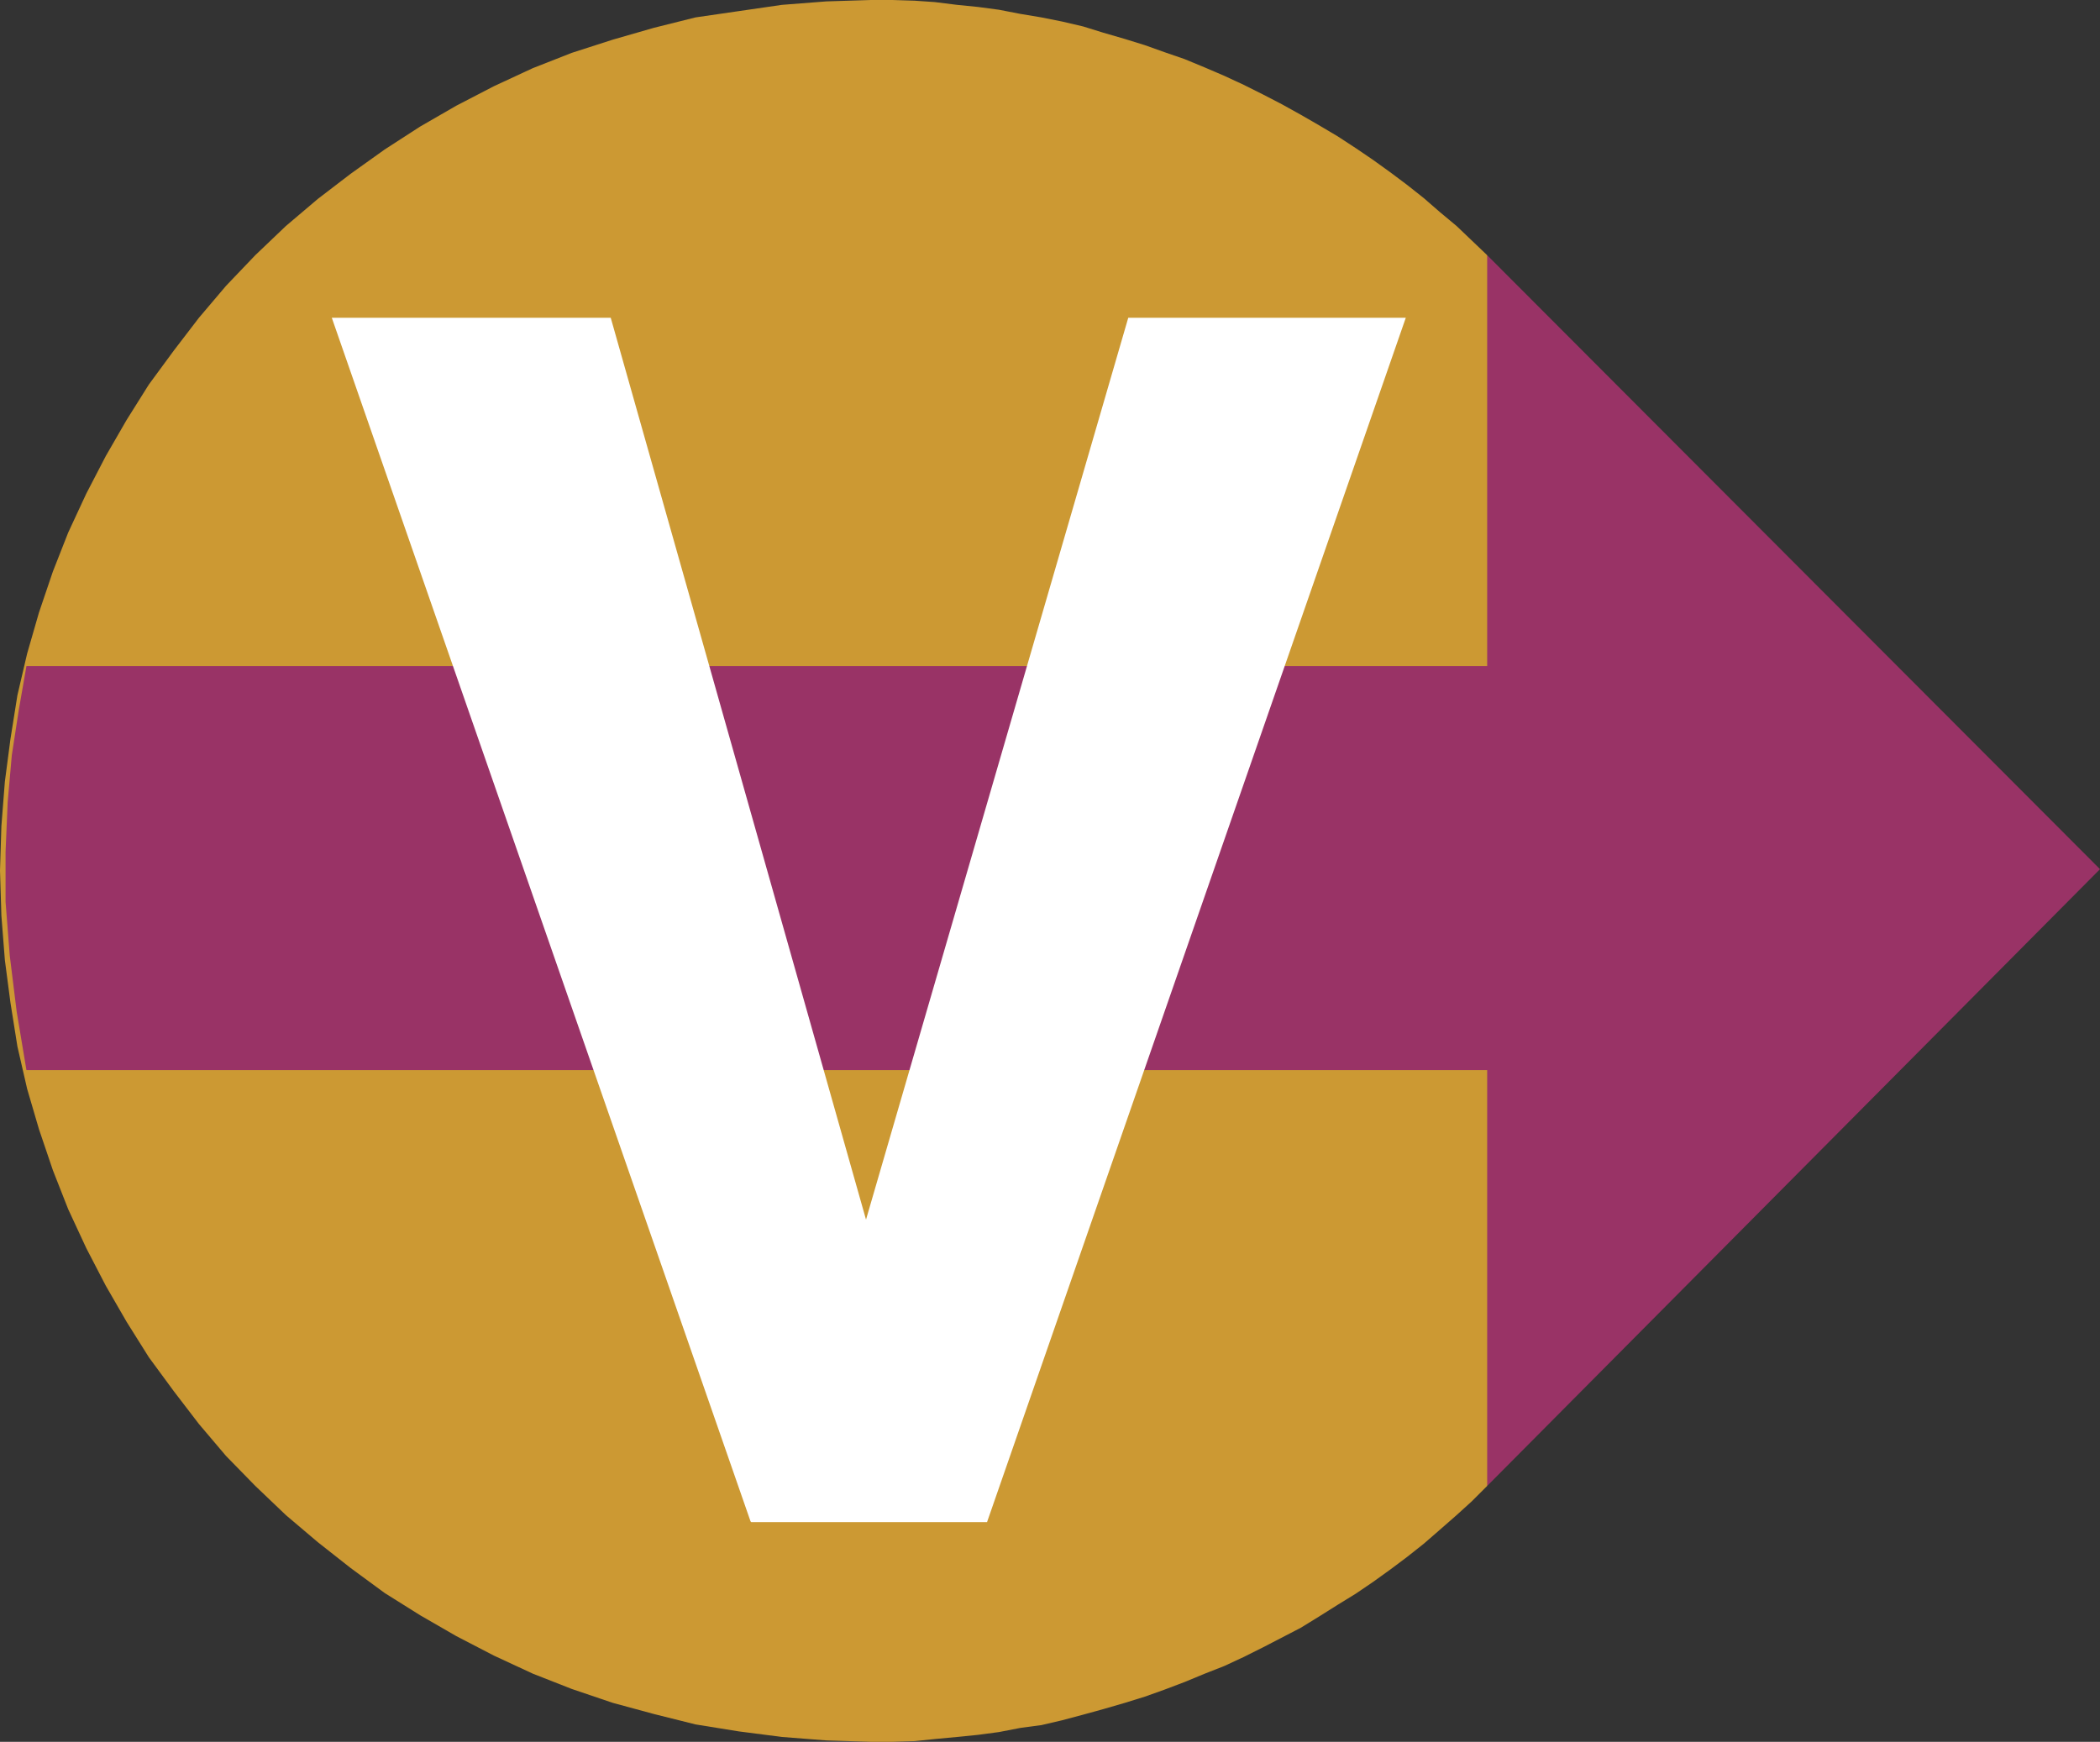
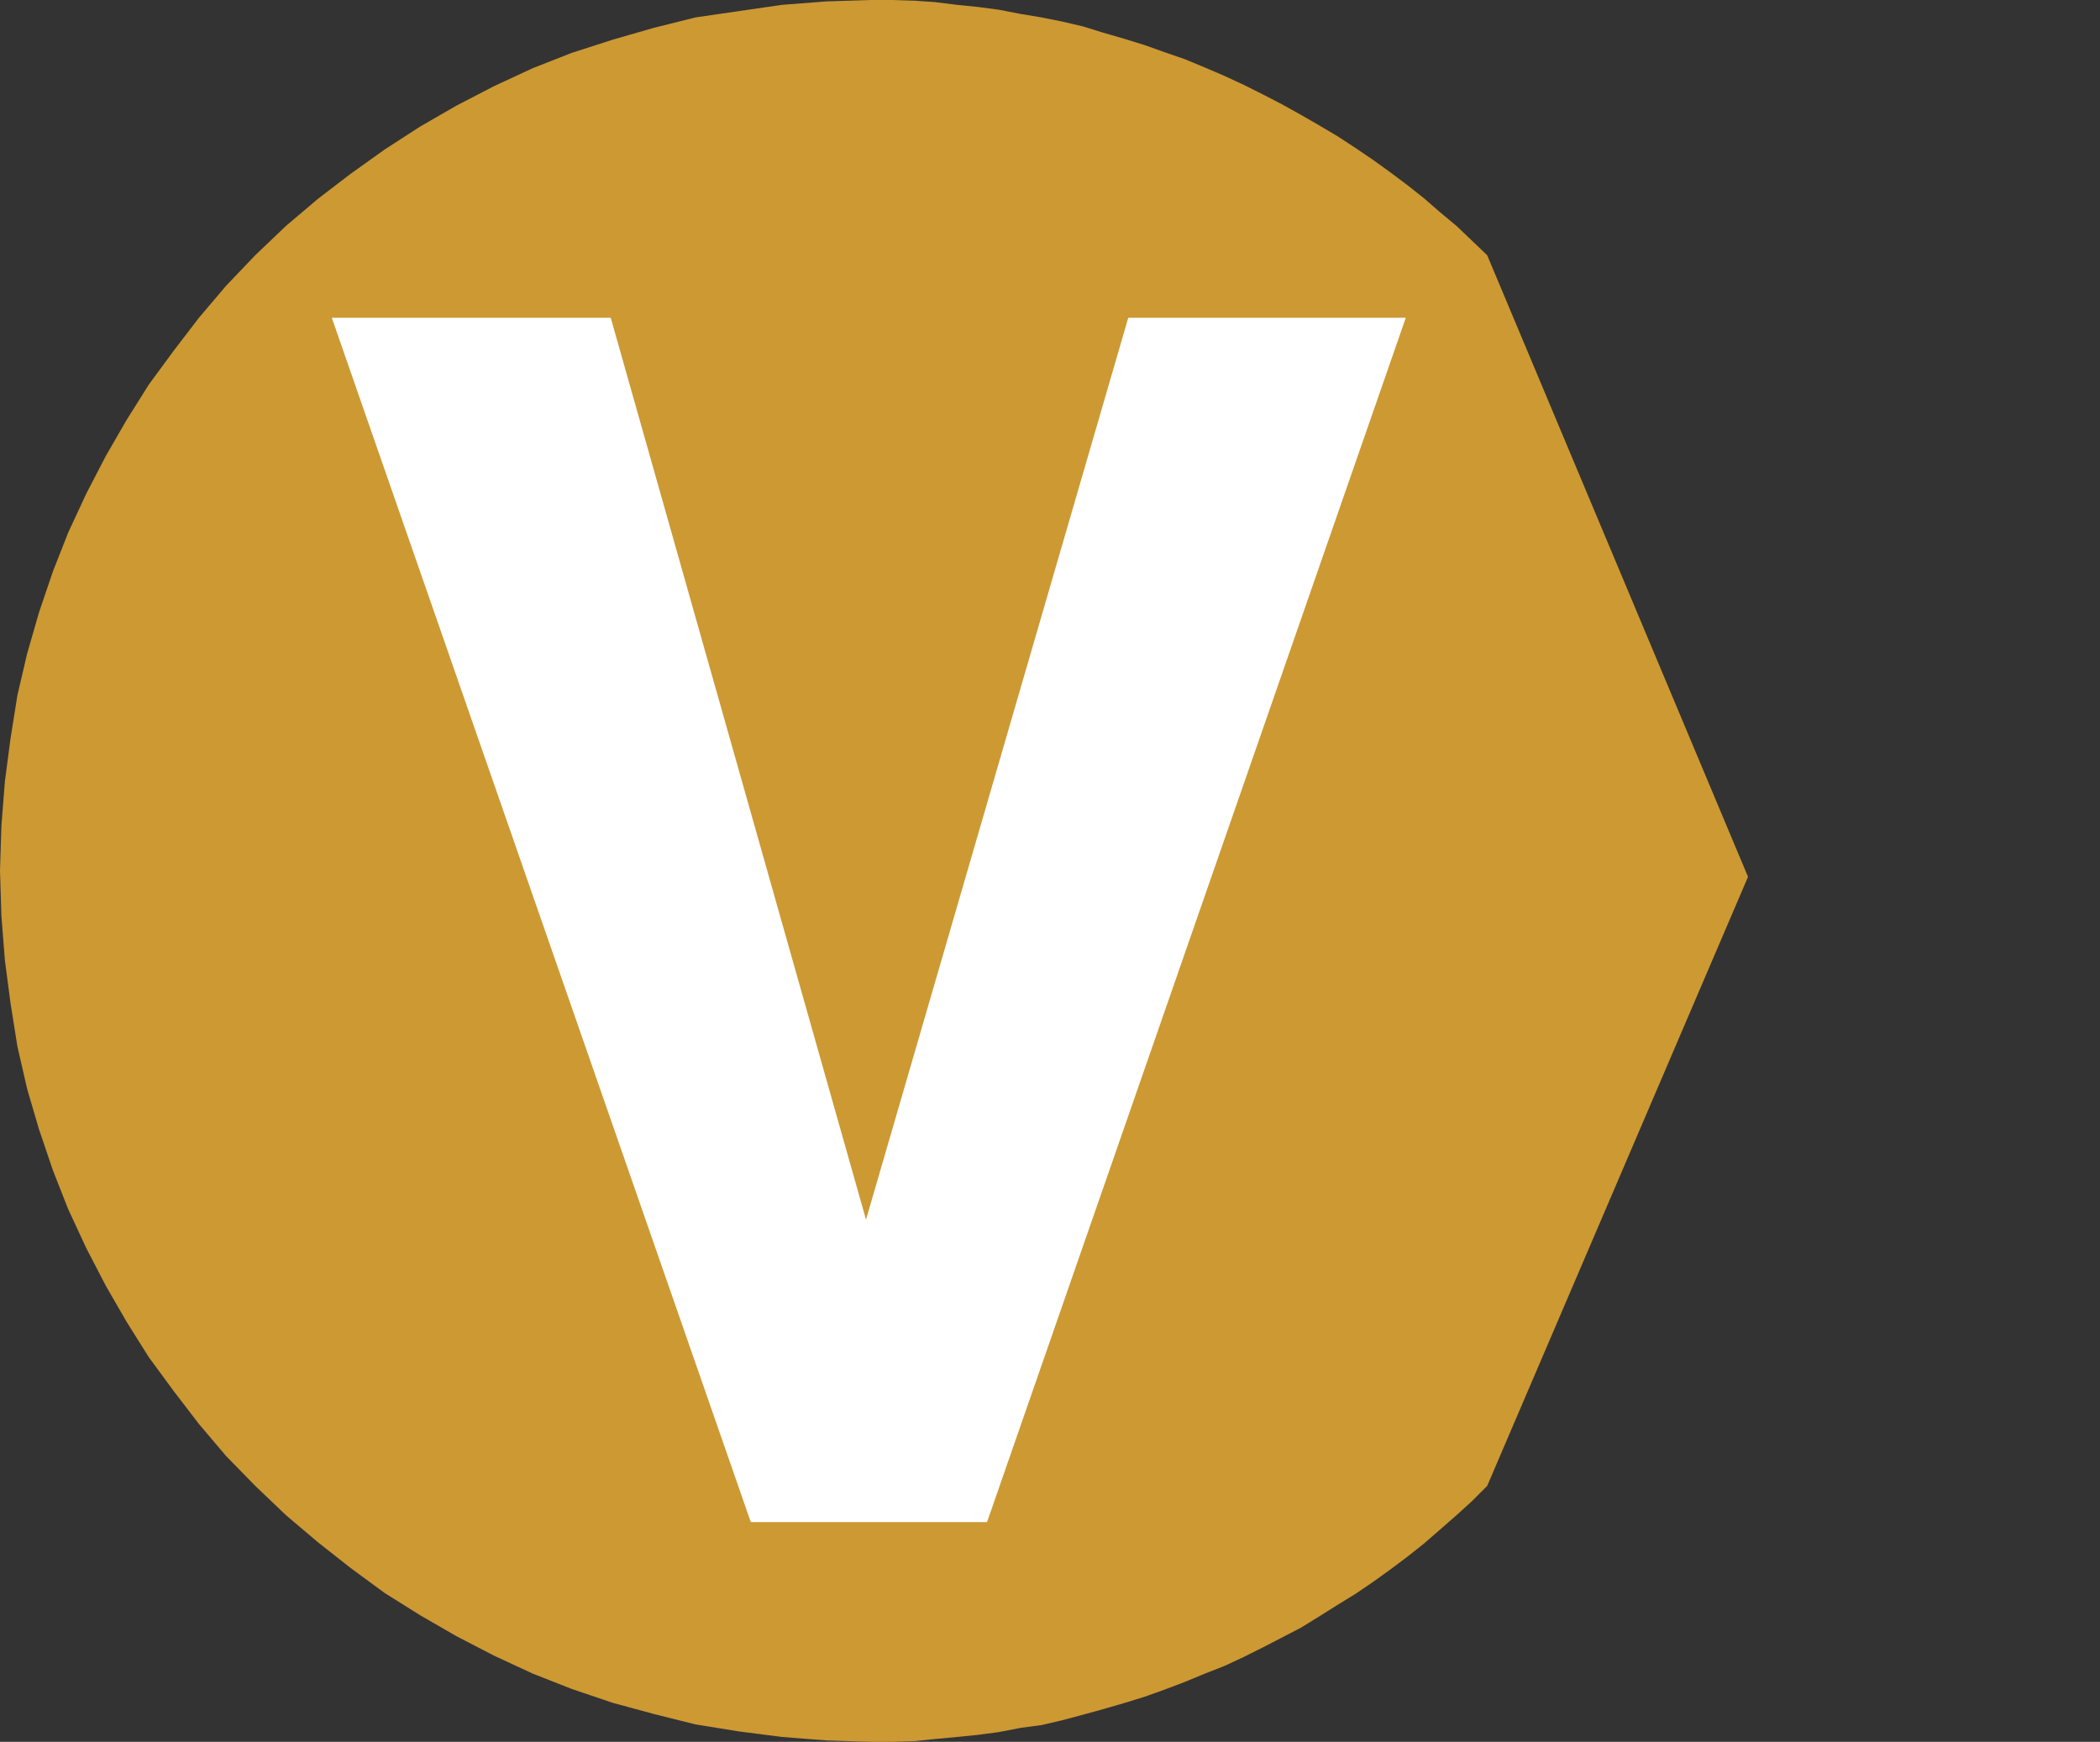
<svg xmlns="http://www.w3.org/2000/svg" xmlns:ns1="http://sodipodi.sourceforge.net/DTD/sodipodi-0.dtd" xmlns:ns2="http://www.inkscape.org/namespaces/inkscape" version="1.0" width="129.082mm" height="107.075mm" id="svg3" ns1:docname="Euro V.wmf">
  <rect width="100%" height="100%" fill="#333333" stroke="none" />
  <ns1:namedview id="namedview3" pagecolor="#ffffff" bordercolor="#000000" borderopacity="0.25" ns2:showpageshadow="2" ns2:pageopacity="0.0" ns2:pagecheckerboard="0" ns2:deskcolor="#d1d1d1" ns2:document-units="mm" />
  <defs id="defs1">
    <pattern id="WMFhbasepattern" patternUnits="userSpaceOnUse" width="6" height="6" x="0" y="0" />
  </defs>
  <path style="fill:#cc9933;fill-opacity:1;fill-rule:evenodd;stroke:none" d="m 345.5,345.241 -3.555,3.554 -3.555,3.231 -3.878,3.393 -3.717,3.231 -3.878,3.07 -3.878,2.908 -4.04,2.908 -4.04,2.746 -4.202,2.585 -4.363,2.746 -4.202,2.585 -4.363,2.262 -4.363,2.262 -4.525,2.262 -4.525,2.1 -4.525,1.777 -4.686,1.939 -4.686,1.777 -4.525,1.616 -4.686,1.454 -5.01,1.454 -4.686,1.292 -4.848,1.292 -4.848,1.131 -4.848,0.646 -5.01,0.969 -4.848,0.646 -4.848,0.485 -5.171,0.485 -4.686,0.485 -5.171,0.162 h -5.01 l -10.342,-0.323 -10.342,-0.808 -10.019,-1.292 -10.019,-1.616 -9.696,-2.423 -9.534,-2.585 -9.534,-3.231 -9.05,-3.554 -9.05,-4.2 -8.726,-4.524 -8.403,-4.847 -8.242,-5.17 -7.918,-5.816 -7.595,-5.978 -7.434,-6.301 -7.11,-6.785 -6.787,-6.947 -6.302,-7.431 -5.818,-7.593 -5.818,-7.916 -5.171,-8.239 -4.848,-8.401 -4.525,-8.724 -4.202,-9.047 -3.555,-9.047 -3.232,-9.532 -2.747,-9.37 -2.262,-9.855 -1.616,-10.178 -1.293,-9.855 L 0.323,212.767 0,202.266 l 0.323,-10.339 0.808,-10.339 1.293,-9.855 1.616,-10.178 2.262,-9.693 2.747,-9.532 3.232,-9.532 3.555,-9.047 4.202,-9.047 4.525,-8.724 4.848,-8.401 5.171,-8.239 5.818,-7.916 5.818,-7.593 6.302,-7.431 6.787,-7.108 7.11,-6.785 7.434,-6.301 7.595,-5.816 7.918,-5.654 8.242,-5.331 8.403,-4.847 8.726,-4.524 9.05,-4.2 9.05,-3.554 9.534,-3.07 9.534,-2.746 9.696,-2.423 L 171.619,2.585 181.638,1.131 191.981,0.323 202.323,0 h 5.01 l 5.171,0.162 4.686,0.323 5.171,0.646 4.848,0.485 4.848,0.646 5.01,0.969 4.848,0.808 4.848,0.969 4.848,1.131 4.686,1.454 5.01,1.454 4.686,1.454 4.525,1.616 4.686,1.616 4.686,1.939 4.525,1.939 4.525,2.1 4.525,2.262 4.363,2.262 4.363,2.423 4.202,2.423 4.363,2.585 4.202,2.746 4.04,2.746 4.04,2.908 3.878,2.908 3.878,3.07 3.717,3.231 3.878,3.231 3.555,3.393 3.555,3.393 60.6,144.429 z" id="path1" />
-   <path style="fill:#993366;fill-opacity:1;fill-rule:evenodd;stroke:none" d="M 345.5,248.632 H 6.141 L 3.878,235.061 2.262,221.975 1.293,209.536 v -11.632 l 0.485,-11.47 0.97,-10.986 1.616,-10.501 1.778,-10.178 H 345.5 V 59.29 L 487.87,201.943 345.5,345.241 Z" id="path2" />
  <path style="fill:#ffffff;fill-opacity:1;fill-rule:evenodd;stroke:none" d="M 174.366,353.48 77.083,73.83 H 141.885 L 201.192,283.366 262.115,73.83 h 64.478 L 229.31,353.642 H 174.528 v 0 z" id="path3" />
</svg>